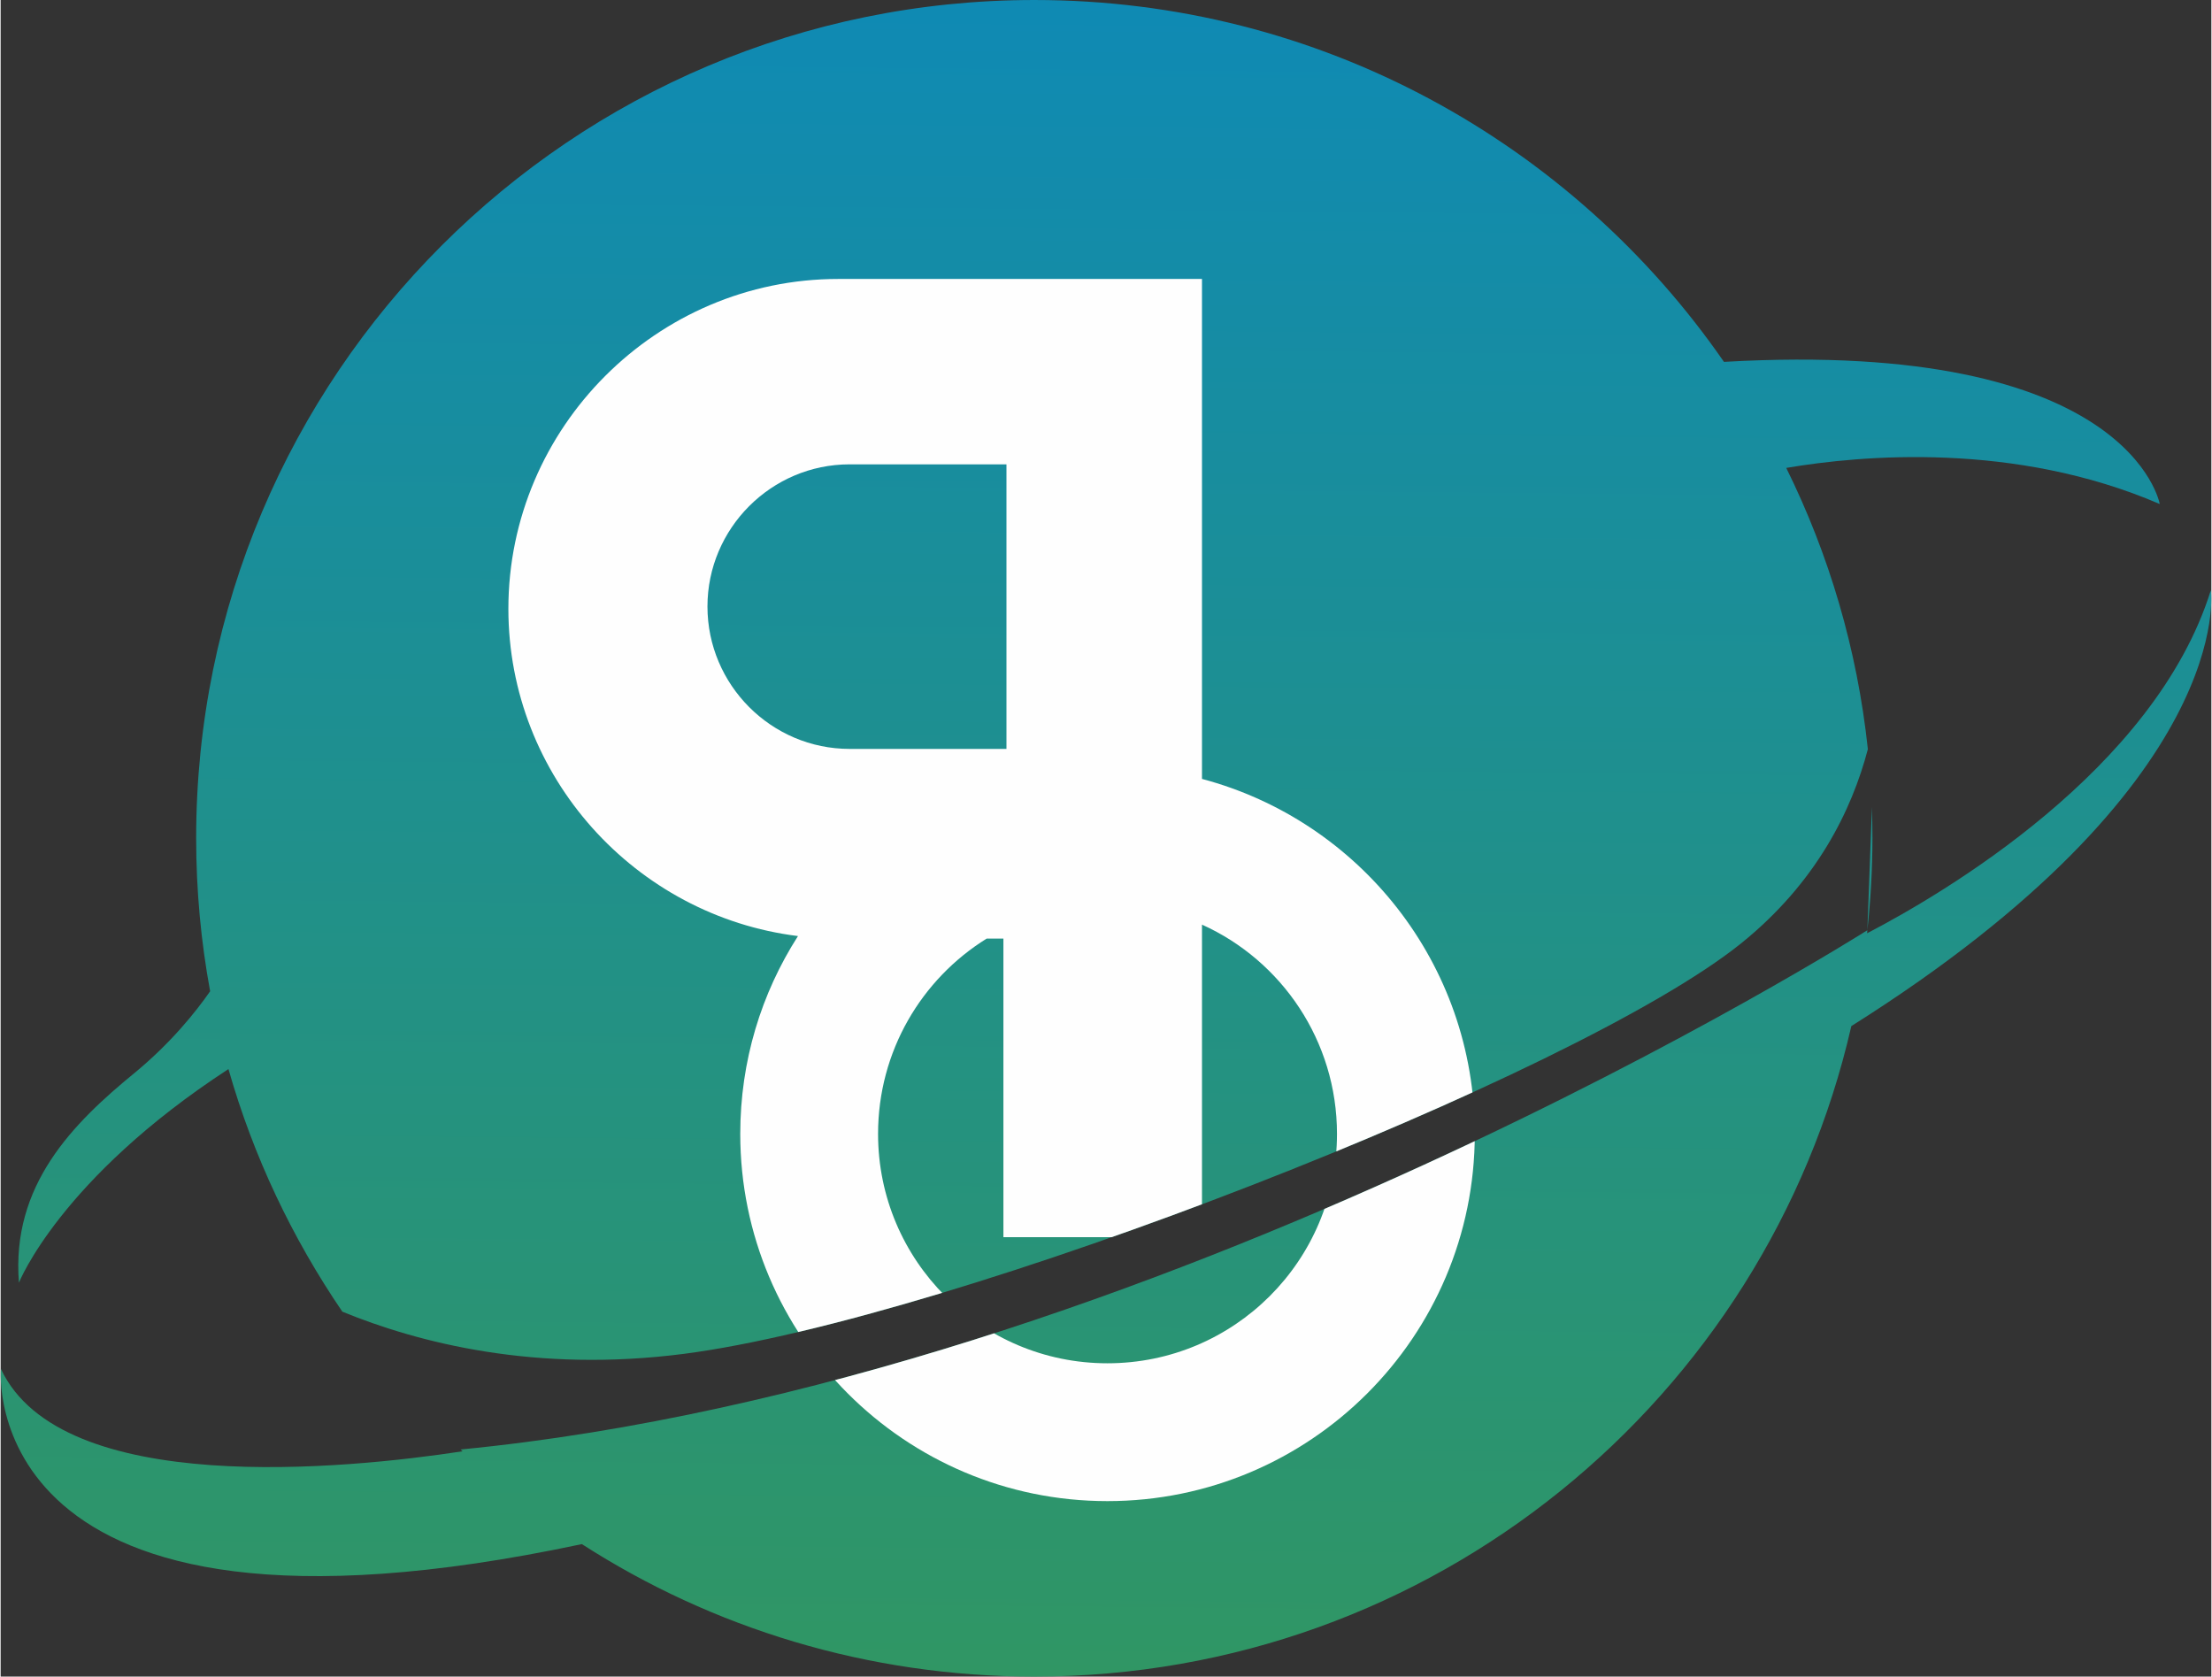
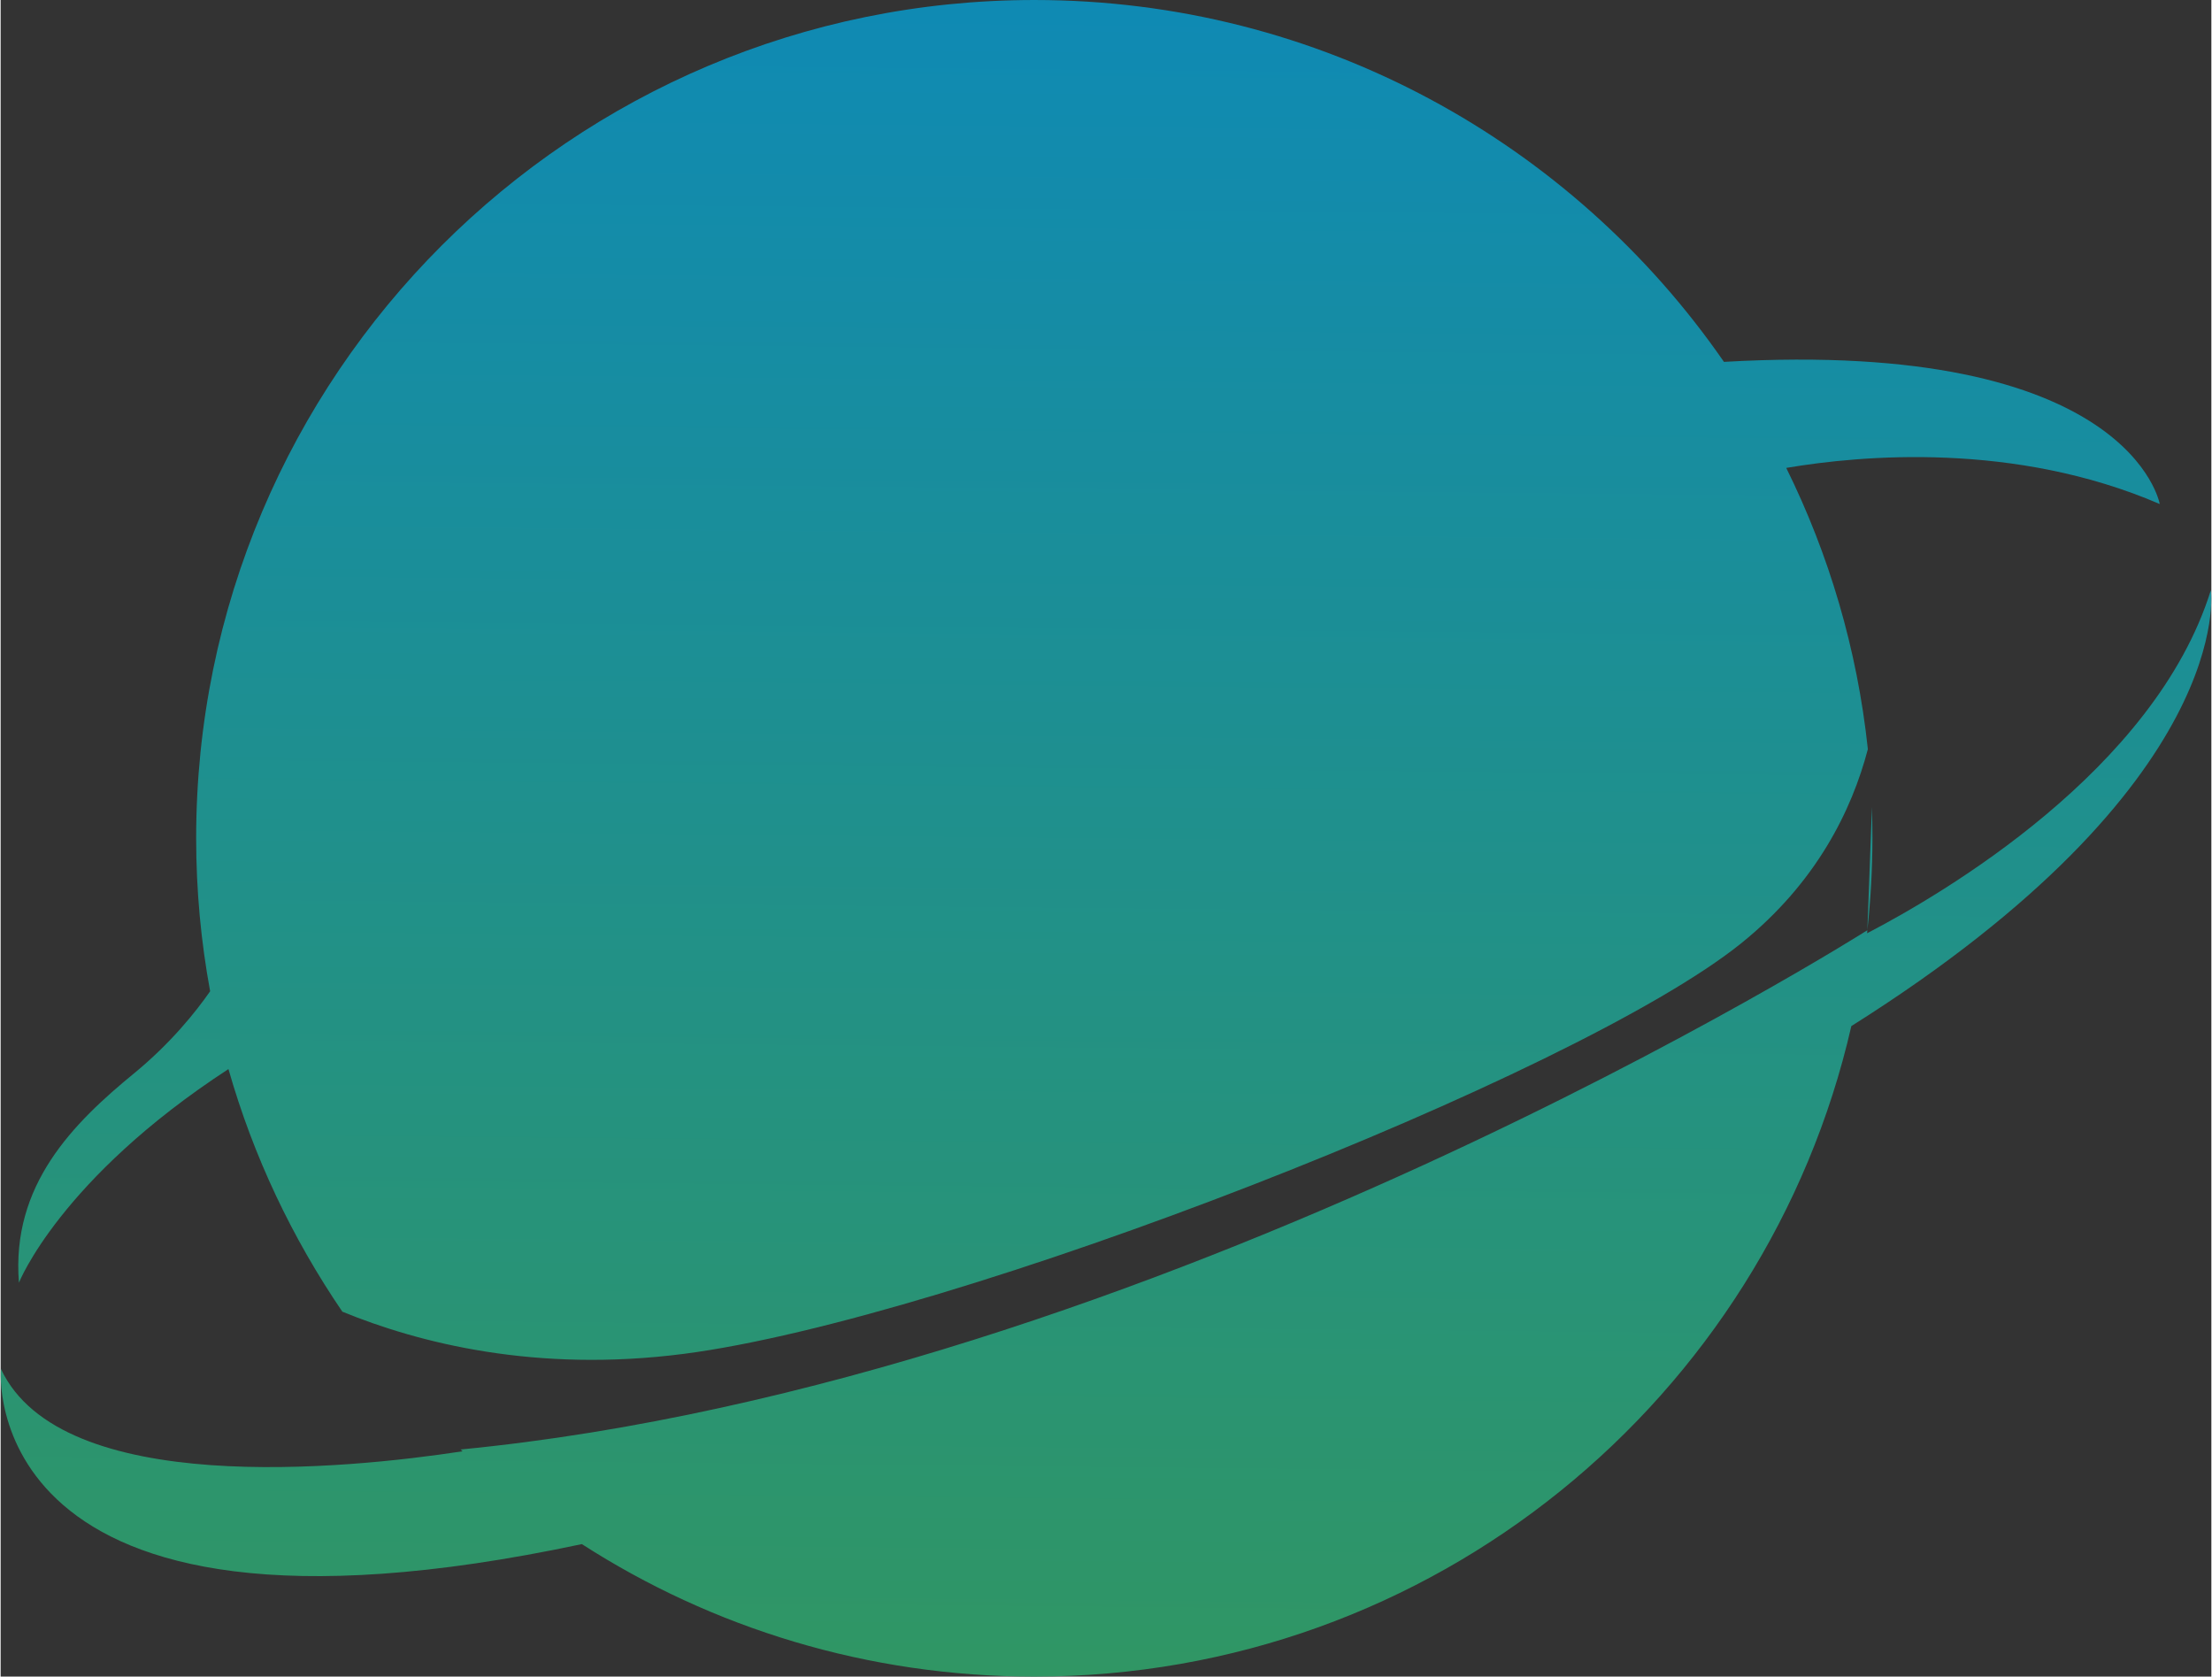
<svg xmlns="http://www.w3.org/2000/svg" xml:space="preserve" width="256px" height="194px" version="1.1" style="shape-rendering:geometricPrecision; text-rendering:geometricPrecision; image-rendering:optimizeQuality; fill-rule:evenodd; clip-rule:evenodd" viewBox="0 0 86.95 65.93">
  <rect x="0" y="0" width="86.95" height="65.93" fill="#333333" stroke="none" />
  <defs>
    <style type="text/css"> .fil2 {fill:none} .fil1 {fill:#FEFEFE} .fil0 {fill:url(#id1)} </style>
    <clipPath id="id0">
-       <path d="M73.41 36.7c2.92,-1.52 11.31,-6.4 13.52,-13.49 0,0 1.08,7.56 -14.14,17.14 -3.35,14.65 -16.46,25.58 -32.13,25.58 -6.56,0 -12.67,-1.91 -17.8,-5.21 -23.93,5.09 -22.85,-6.89 -22.85,-6.89 2.37,5.07 13.57,3.94 18.16,3.24l-0.08 -0.07c27.32,-2.65 55.33,-20.42 55.33,-20.42l-0.01 0.12zm-59.97 14.88c-1.97,-2.89 -3.5,-6.1 -4.48,-9.54 -6.63,4.32 -8.24,8.4 -8.24,8.4 -0.31,-3.84 2.13,-6.27 4.55,-8.25 1.42,-1.17 2.4,-2.39 2.97,-3.21 -0.36,-1.95 -0.55,-3.96 -0.55,-6.02 0,-18.2 14.76,-32.96 32.97,-32.96 11.24,0 21.17,5.63 27.12,14.23 16,-0.92 17.14,5.59 17.14,5.59 -5.71,-2.46 -11.74,-1.92 -14.69,-1.42 1.68,3.4 2.79,7.12 3.21,11.06 -0.63,2.4 -2.02,5.25 -4.99,7.64 -6.5,5.22 -30.98,14.77 -41.59,16.14 -5.81,0.75 -10.42,-0.43 -13.42,-1.66zm60.16 -19.84c0.01,0.4 0.02,0.81 0.02,1.22 0,1.23 -0.07,2.43 -0.2,3.62l0.18 -4.84z" />
-     </clipPath>
+       </clipPath>
    <linearGradient id="id1" gradientUnits="userSpaceOnUse" x1="43.79" y1="0" x2="43.16" y2="65.93">
      <stop offset="0" style="stop-opacity:1; stop-color:#0F8AB4" />
      <stop offset="1" style="stop-opacity:1; stop-color:#309664" />
    </linearGradient>
  </defs>
  <g id="Capa_x0020_1">
    <path class="fil0" d="M73.41 36.7c2.92,-1.52 11.31,-6.4 13.52,-13.49 0,0 1.08,7.56 -14.14,17.14 -3.35,14.65 -16.46,25.58 -32.13,25.58 -6.56,0 -12.67,-1.91 -17.8,-5.21 -23.93,5.09 -22.85,-6.89 -22.85,-6.89 2.37,5.07 13.57,3.94 18.16,3.24l-0.08 -0.07c27.32,-2.65 55.33,-20.42 55.33,-20.42l-0.01 0.12zm-59.97 14.88c-1.97,-2.89 -3.5,-6.1 -4.48,-9.54 -6.63,4.32 -8.24,8.4 -8.24,8.4 -0.31,-3.84 2.13,-6.27 4.55,-8.25 1.42,-1.17 2.4,-2.39 2.97,-3.21 -0.36,-1.95 -0.55,-3.96 -0.55,-6.02 0,-18.2 14.76,-32.96 32.97,-32.96 11.24,0 21.17,5.63 27.12,14.23 16,-0.92 17.14,5.59 17.14,5.59 -5.71,-2.46 -11.74,-1.92 -14.69,-1.42 1.68,3.4 2.79,7.12 3.21,11.06 -0.63,2.4 -2.02,5.25 -4.99,7.64 -6.5,5.22 -30.98,14.77 -41.59,16.14 -5.81,0.75 -10.42,-0.43 -13.42,-1.66zm60.16 -19.84c0.01,0.4 0.02,0.81 0.02,1.22 0,1.23 -0.07,2.43 -0.2,3.62l0.18 -4.84z" />
    <g style="clip-path:url(#id0)">
      <g id="_2145963912864">
-         <path id="_1" class="fil1" d="M47.25 10.97l-7.81 0 -6.5 0c-7.13,0 -12.97,5.84 -12.97,12.97l0 0c0,6.6 5,12.08 11.39,12.87 -1.44,2.25 -2.27,4.91 -2.27,7.78 0,7.97 6.47,14.44 14.44,14.44 7.98,0 14.45,-6.47 14.45,-14.44 0,-6.7 -4.55,-12.32 -10.73,-13.96l0 -19.66zm-8.47 25.94l0.66 0 0 11.74 7.81 0 0 -11.74 0 -0.55c3.13,1.41 5.31,4.57 5.31,8.23 0,4.98 -4.04,9.02 -9.03,9.02 -4.98,0 -9.02,-4.04 -9.02,-9.02 0,-3.25 1.71,-6.09 4.27,-7.68zm0.78 -18.65l-6.17 0c-3.08,0 -5.59,2.52 -5.59,5.59 0,3.08 2.51,5.6 5.59,5.6l6.17 0 0 -11.19z" />
-       </g>
+         </g>
    </g>
-     <path class="fil2" d="M73.41 36.7c2.92,-1.52 11.31,-6.4 13.52,-13.49 0,0 1.08,7.56 -14.14,17.14 -3.35,14.65 -16.46,25.58 -32.13,25.58 -6.56,0 -12.67,-1.91 -17.8,-5.21 -23.93,5.09 -22.85,-6.89 -22.85,-6.89 2.37,5.07 13.57,3.94 18.16,3.24l-0.08 -0.07c27.32,-2.65 55.33,-20.42 55.33,-20.42l-0.01 0.12zm-59.97 14.88c-1.97,-2.89 -3.5,-6.1 -4.48,-9.54 -6.63,4.32 -8.24,8.4 -8.24,8.4 -0.31,-3.84 2.13,-6.27 4.55,-8.25 1.42,-1.17 2.4,-2.39 2.97,-3.21 -0.36,-1.95 -0.55,-3.96 -0.55,-6.02 0,-18.2 14.76,-32.96 32.97,-32.96 11.24,0 21.17,5.63 27.12,14.23 16,-0.92 17.14,5.59 17.14,5.59 -5.71,-2.46 -11.74,-1.92 -14.69,-1.42 1.68,3.4 2.79,7.12 3.21,11.06 -0.63,2.4 -2.02,5.25 -4.99,7.64 -6.5,5.22 -30.98,14.77 -41.59,16.14 -5.81,0.75 -10.42,-0.43 -13.42,-1.66zm60.16 -19.84c0.01,0.4 0.02,0.81 0.02,1.22 0,1.23 -0.07,2.43 -0.2,3.62l0.18 -4.84z" />
+     <path class="fil2" d="M73.41 36.7c2.92,-1.52 11.31,-6.4 13.52,-13.49 0,0 1.08,7.56 -14.14,17.14 -3.35,14.65 -16.46,25.58 -32.13,25.58 -6.56,0 -12.67,-1.91 -17.8,-5.21 -23.93,5.09 -22.85,-6.89 -22.85,-6.89 2.37,5.07 13.57,3.94 18.16,3.24l-0.08 -0.07c27.32,-2.65 55.33,-20.42 55.33,-20.42l-0.01 0.12zm-59.97 14.88zm60.16 -19.84c0.01,0.4 0.02,0.81 0.02,1.22 0,1.23 -0.07,2.43 -0.2,3.62l0.18 -4.84z" />
  </g>
</svg>